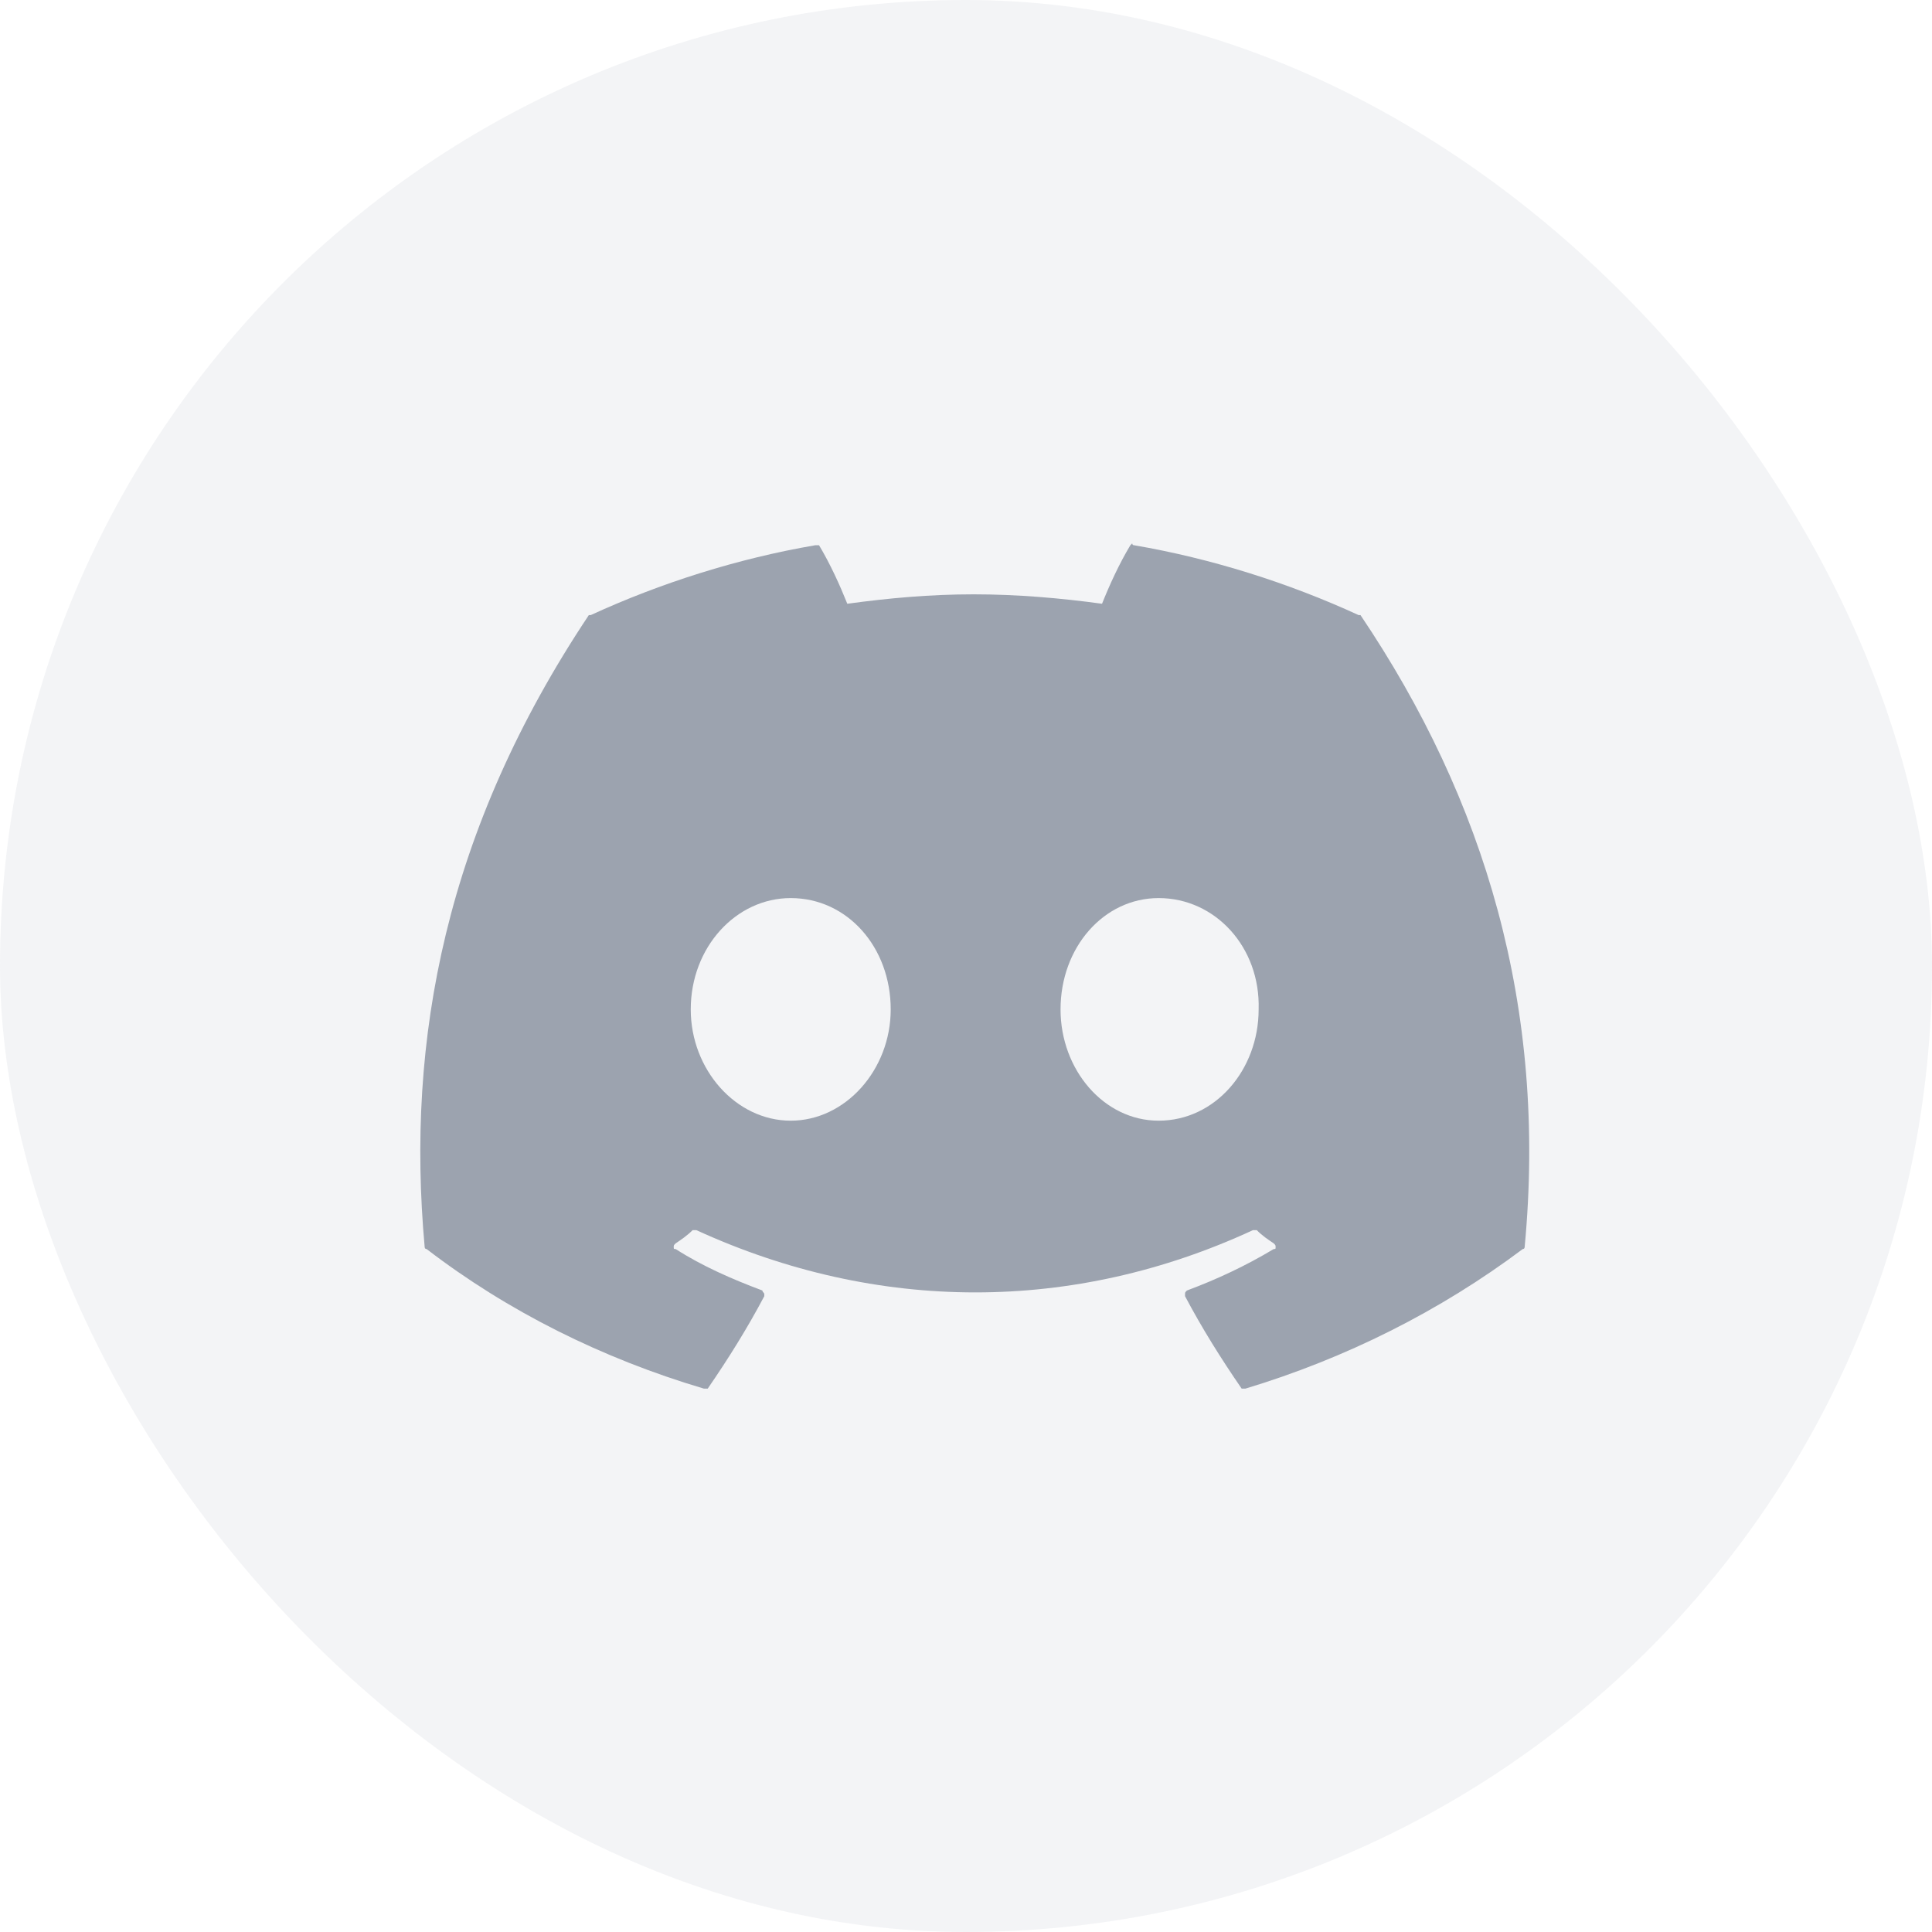
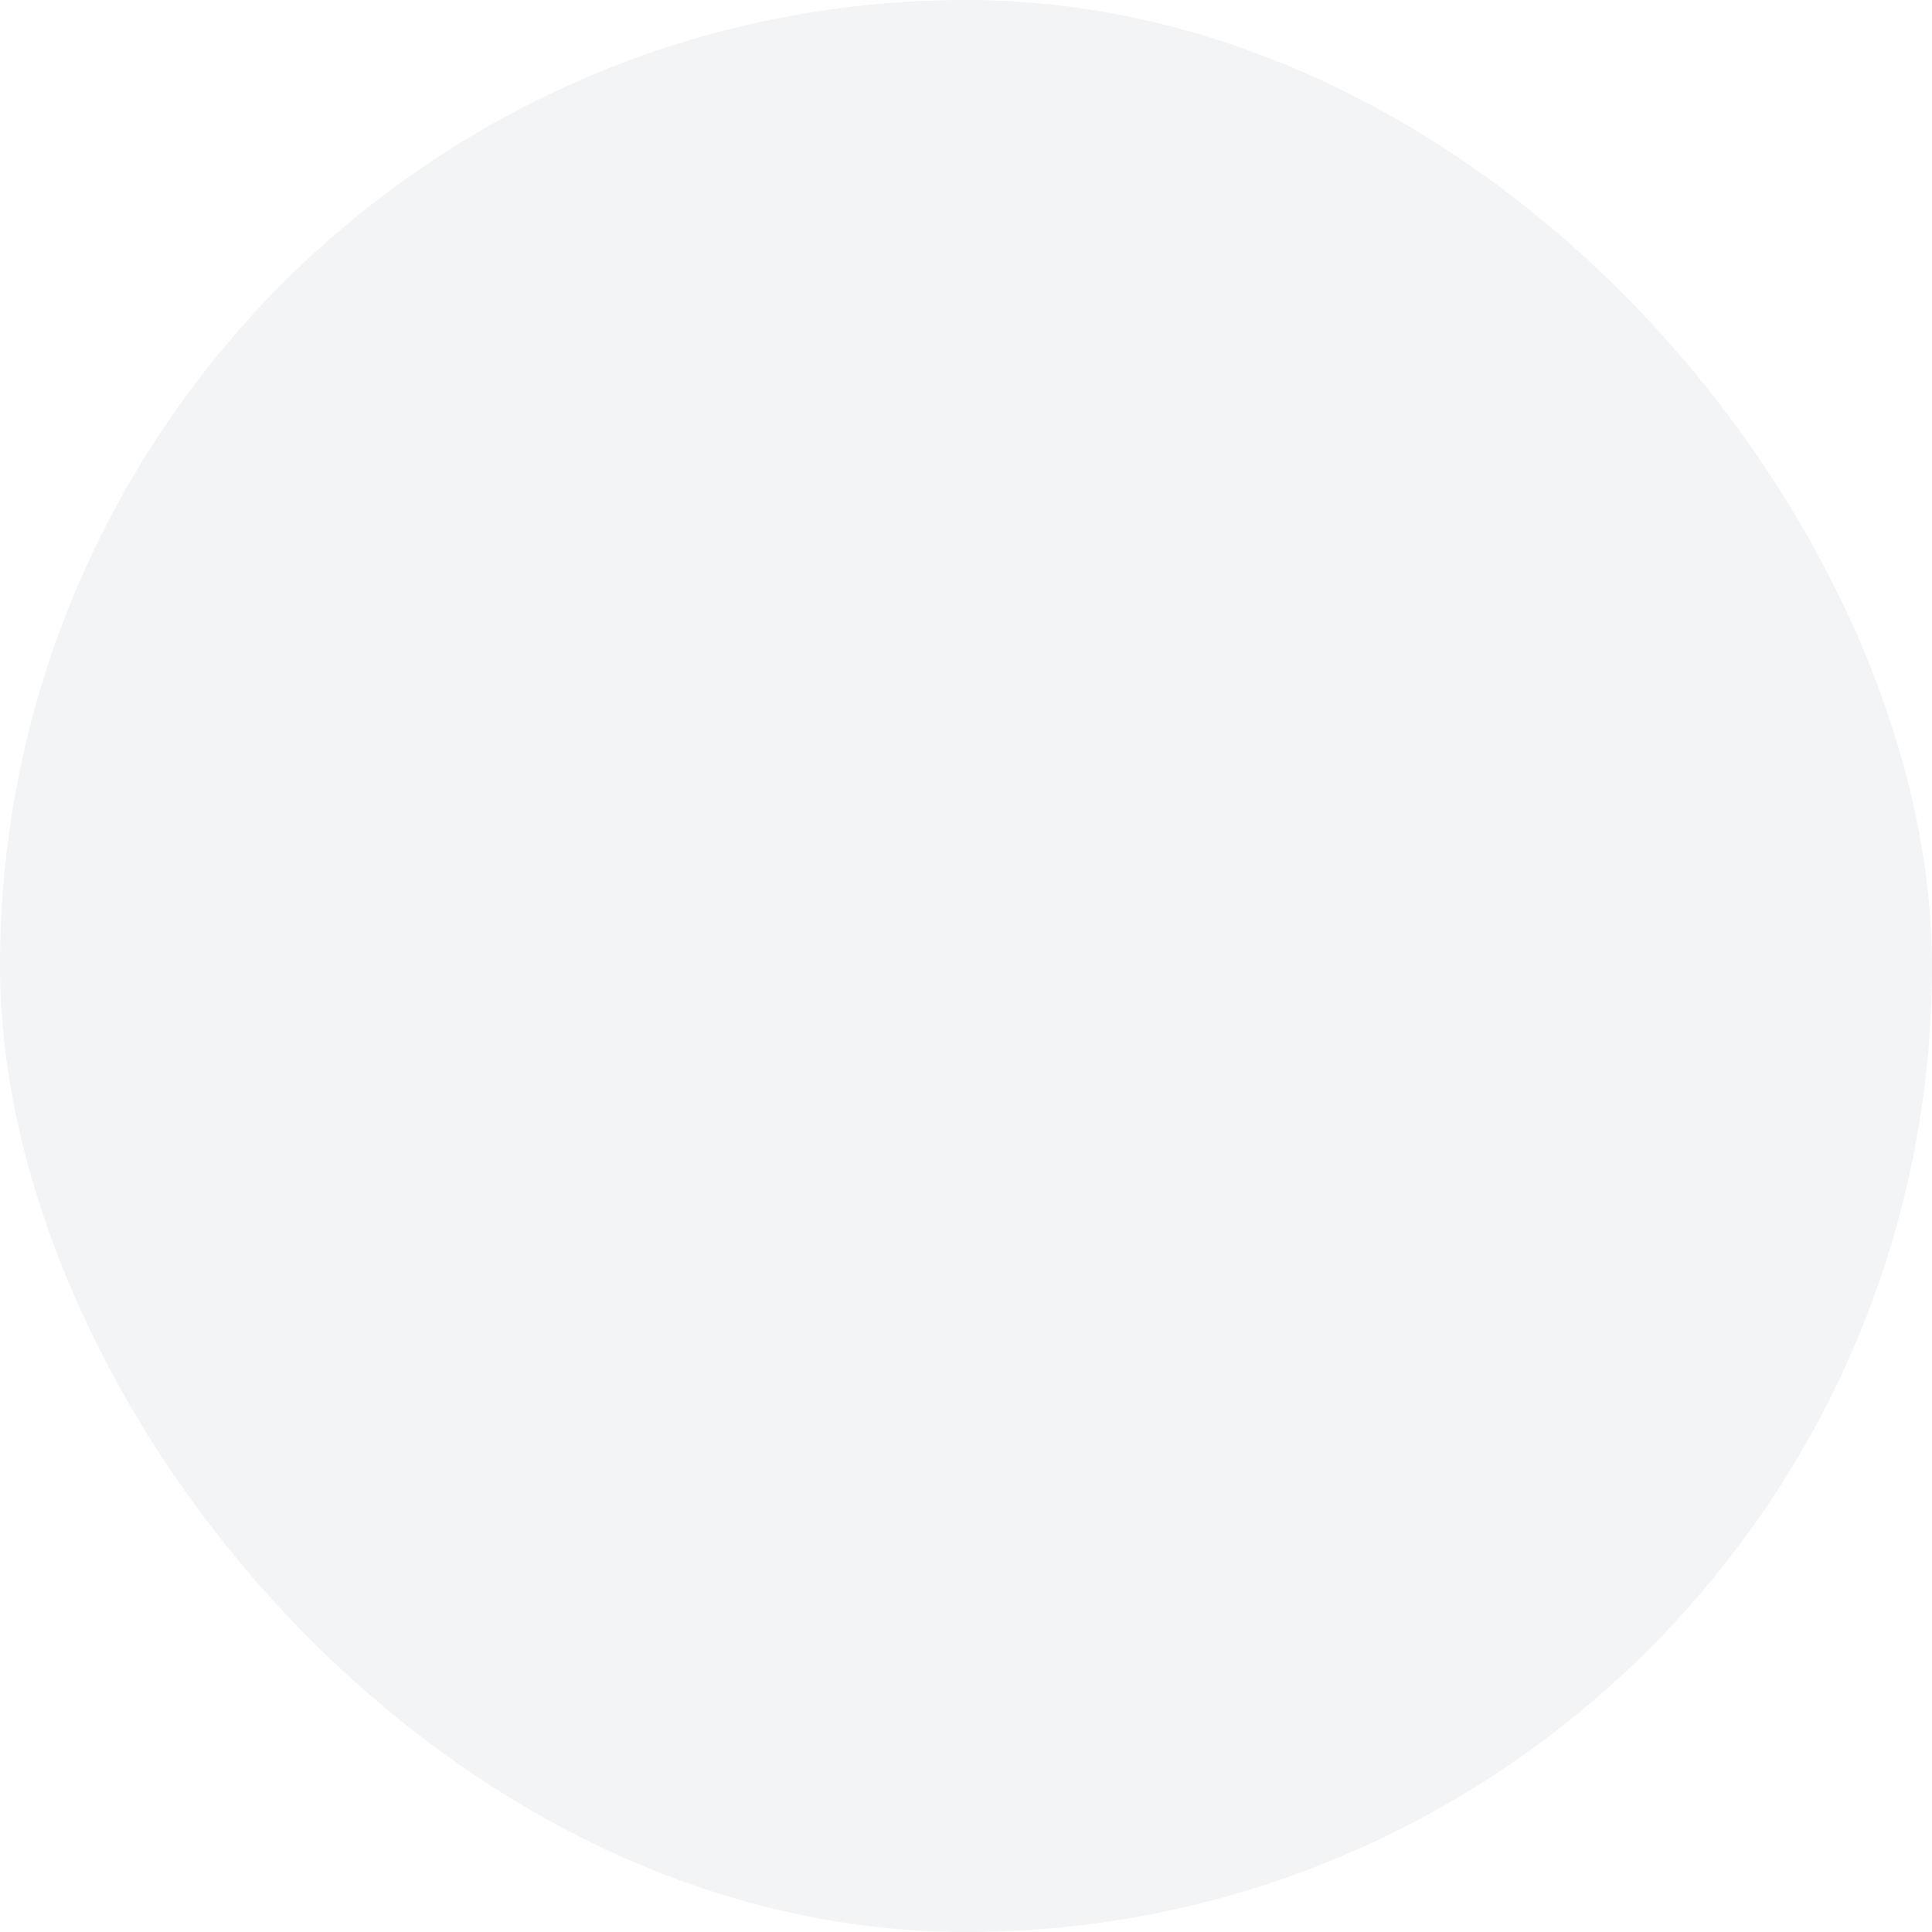
<svg xmlns="http://www.w3.org/2000/svg" width="32" height="32" viewBox="0 0 32 32" fill="none">
  <rect width="32" height="32" rx="16" fill="#9CA3AF" fill-opacity="0.12" />
-   <path d="M22.534 10.188C24.597 13.25 25.628 16.688 25.253 20.656C25.253 20.656 25.253 20.688 25.222 20.688C23.847 21.719 22.284 22.5 20.628 23C20.597 23 20.566 23 20.566 23C20.222 22.5 19.909 22 19.628 21.469V21.438C19.628 21.406 19.628 21.406 19.659 21.375C20.159 21.188 20.628 20.969 21.097 20.688C21.128 20.688 21.128 20.688 21.128 20.656C21.128 20.625 21.128 20.625 21.097 20.594C21.003 20.531 20.909 20.469 20.816 20.375H20.784H20.753C17.784 21.75 14.534 21.75 11.534 20.375C11.503 20.375 11.503 20.375 11.503 20.375C11.472 20.375 11.472 20.375 11.472 20.375C11.378 20.469 11.284 20.531 11.191 20.594C11.159 20.625 11.159 20.625 11.159 20.656C11.159 20.688 11.159 20.688 11.191 20.688C11.628 20.969 12.128 21.188 12.628 21.375C12.628 21.406 12.659 21.406 12.659 21.438V21.469C12.378 22 12.066 22.5 11.722 23C11.691 23 11.691 23 11.659 23C9.972 22.5 8.409 21.719 7.066 20.688C7.034 20.688 7.034 20.656 7.034 20.656C6.722 17.219 7.378 13.75 9.753 10.188C9.753 10.188 9.753 10.188 9.784 10.188C10.941 9.656 12.222 9.25 13.503 9.031C13.503 9.031 13.503 9.031 13.534 9.031H13.566C13.753 9.344 13.909 9.688 14.034 10C14.722 9.906 15.409 9.844 16.128 9.844C16.847 9.844 17.566 9.906 18.253 10C18.378 9.688 18.534 9.344 18.722 9.031L18.753 9C18.753 9 18.753 9.031 18.784 9.031C20.066 9.25 21.347 9.656 22.503 10.188C22.534 10.188 22.534 10.188 22.534 10.188ZM13.097 18.562C14.003 18.562 14.753 17.719 14.753 16.719C14.753 15.688 14.034 14.875 13.097 14.875C12.191 14.875 11.441 15.688 11.441 16.719C11.441 17.719 12.191 18.562 13.097 18.562ZM19.191 18.562C20.128 18.562 20.847 17.719 20.847 16.719C20.878 15.688 20.128 14.875 19.191 14.875C18.284 14.875 17.566 15.688 17.566 16.719C17.566 17.719 18.284 18.562 19.191 18.562Z" fill="#9CA3AF" />
</svg>